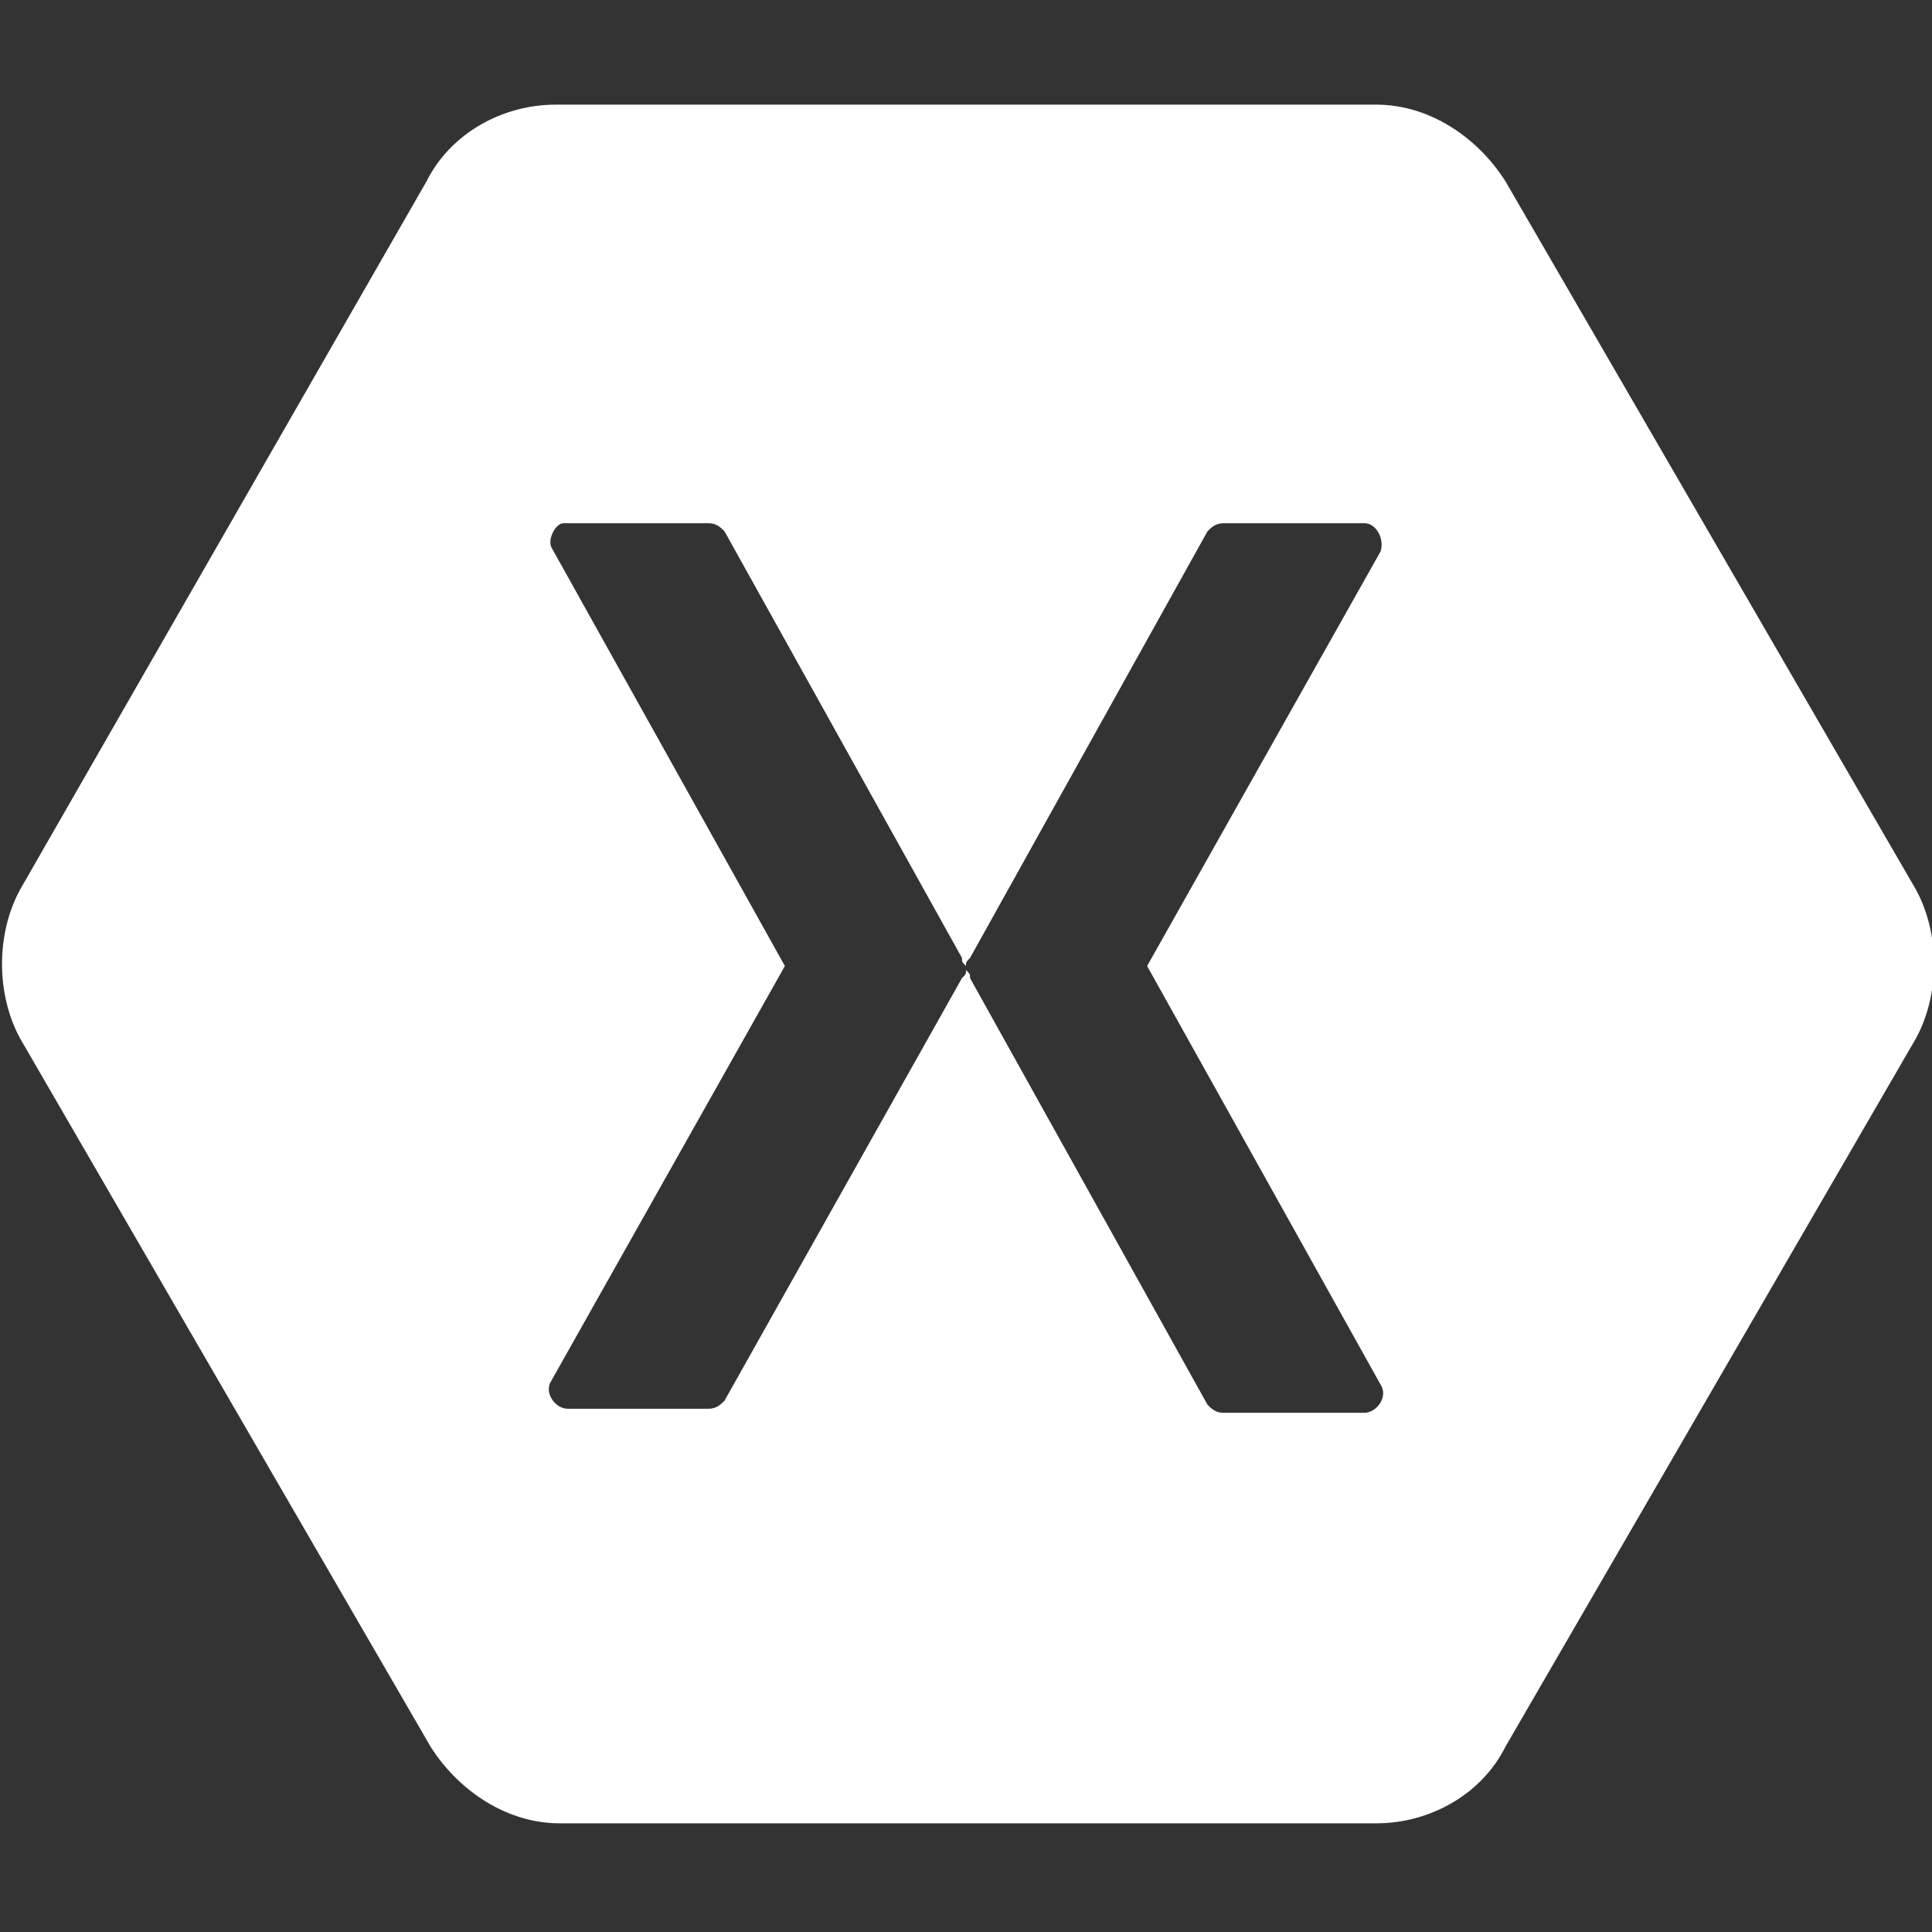
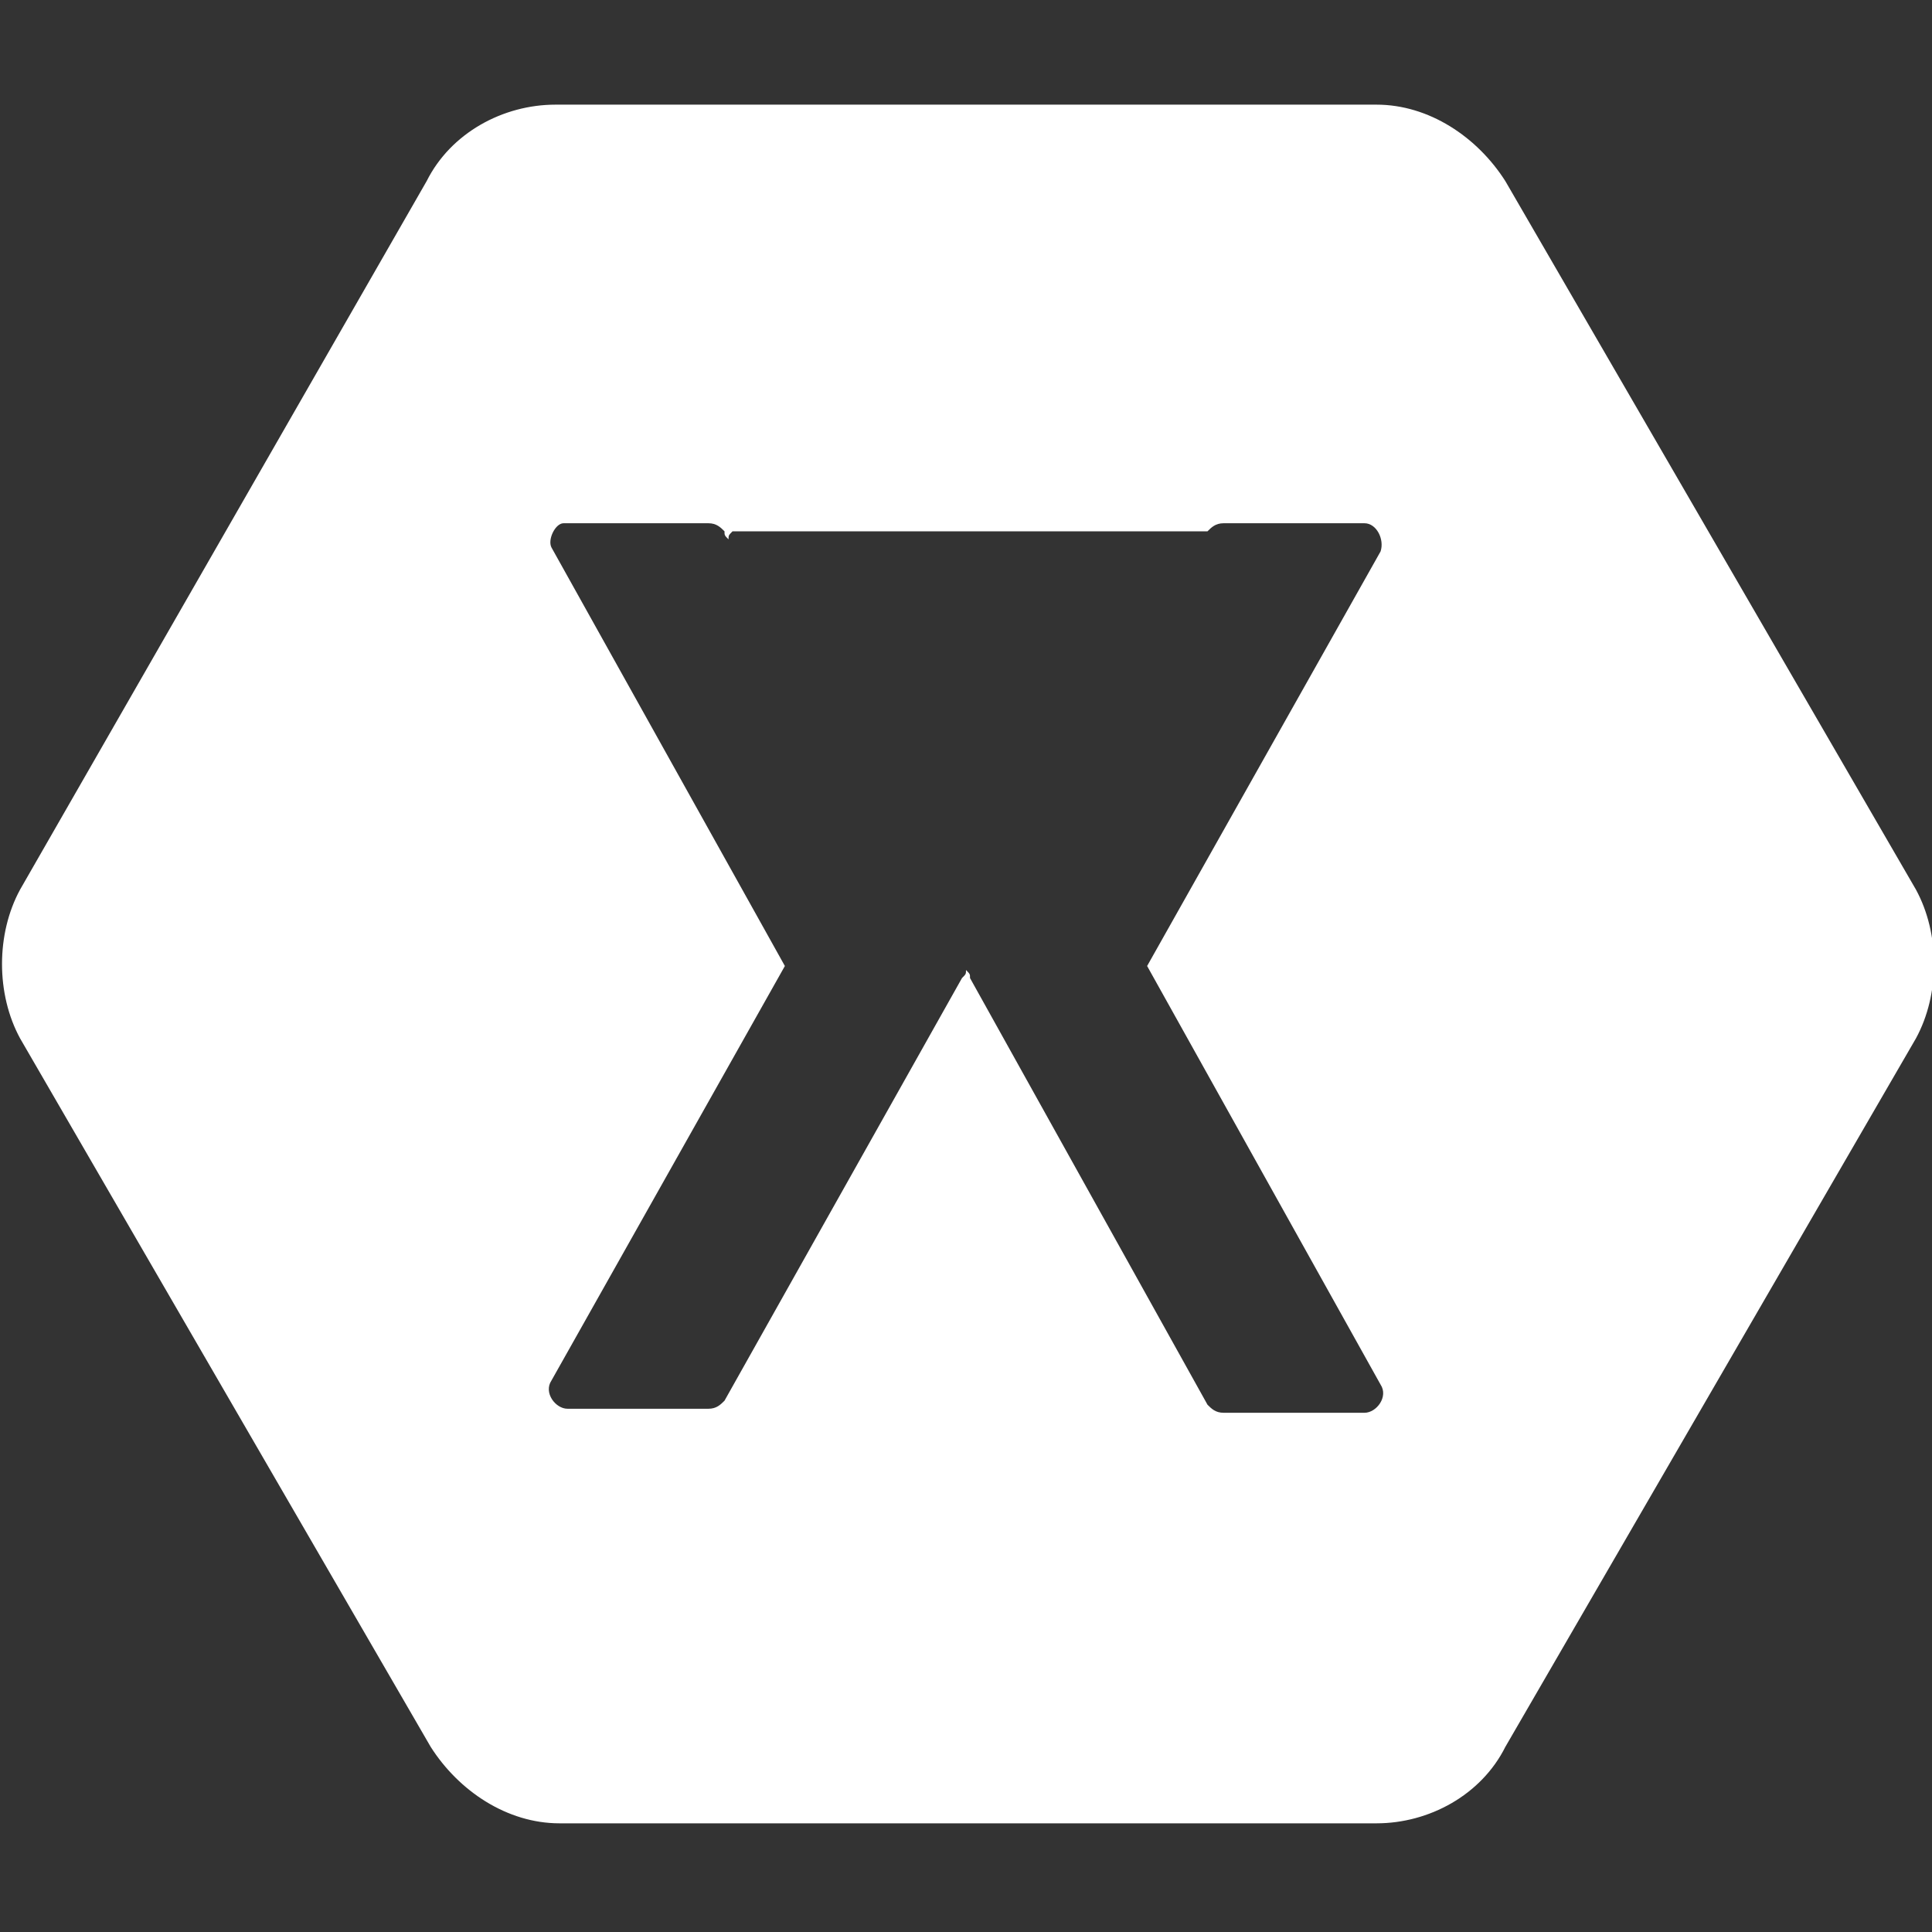
<svg xmlns="http://www.w3.org/2000/svg" version="1.1" id="Layer_1" x="0px" y="0px" viewBox="0 0 48 48" style="enable-background:new 0 0 48 48;" xml:space="preserve">
  <rect x="0" y="0" width="48" height="48" fill="#333333" stroke="none" />
-   <path style="fill:#FFFFFF;" d="M13.8,2.6c-1.3,0-2.6,0.7-3.2,1.9L0.5,22.1c-0.6,1.1-0.6,2.6,0,3.7l10.2,17.6  c0.7,1.1,1.9,1.9,3.2,1.9h20.3c1.3,0,2.6-0.7,3.2-1.9l10.2-17.6c0.6-1.1,0.6-2.6,0-3.7L37.4,4.5c-0.7-1.1-1.9-1.9-3.2-1.9L13.8,2.6  L13.8,2.6z M14,13C14.1,13,14.1,13,14,13h3.6c0.2,0,0.3,0.1,0.4,0.2l5.9,10.6c0,0.1,0,0.1,0.1,0.2c0-0.1,0-0.1,0.1-0.2L30,13.2  c0.1-0.1,0.2-0.2,0.4-0.2h3.5c0.3,0,0.5,0.4,0.4,0.7L28.5,24l5.8,10.4c0.2,0.3-0.1,0.7-0.4,0.7h-3.5c-0.2,0-0.3-0.1-0.4-0.2  l-5.9-10.6c0-0.1,0-0.1-0.1-0.2c0,0.1,0,0.1-0.1,0.2L18,34.8c-0.1,0.1-0.2,0.2-0.4,0.2h-3.5c-0.3,0-0.6-0.4-0.4-0.7L19.5,24  l-5.8-10.4C13.6,13.4,13.8,13,14,13L14,13z" />
+   <path style="fill:#FFFFFF;" d="M13.8,2.6c-1.3,0-2.6,0.7-3.2,1.9L0.5,22.1c-0.6,1.1-0.6,2.6,0,3.7l10.2,17.6  c0.7,1.1,1.9,1.9,3.2,1.9h20.3c1.3,0,2.6-0.7,3.2-1.9l10.2-17.6c0.6-1.1,0.6-2.6,0-3.7L37.4,4.5c-0.7-1.1-1.9-1.9-3.2-1.9L13.8,2.6  L13.8,2.6z M14,13C14.1,13,14.1,13,14,13h3.6c0.2,0,0.3,0.1,0.4,0.2c0,0.1,0,0.1,0.1,0.2c0-0.1,0-0.1,0.1-0.2L30,13.2  c0.1-0.1,0.2-0.2,0.4-0.2h3.5c0.3,0,0.5,0.4,0.4,0.7L28.5,24l5.8,10.4c0.2,0.3-0.1,0.7-0.4,0.7h-3.5c-0.2,0-0.3-0.1-0.4-0.2  l-5.9-10.6c0-0.1,0-0.1-0.1-0.2c0,0.1,0,0.1-0.1,0.2L18,34.8c-0.1,0.1-0.2,0.2-0.4,0.2h-3.5c-0.3,0-0.6-0.4-0.4-0.7L19.5,24  l-5.8-10.4C13.6,13.4,13.8,13,14,13L14,13z" />
</svg>